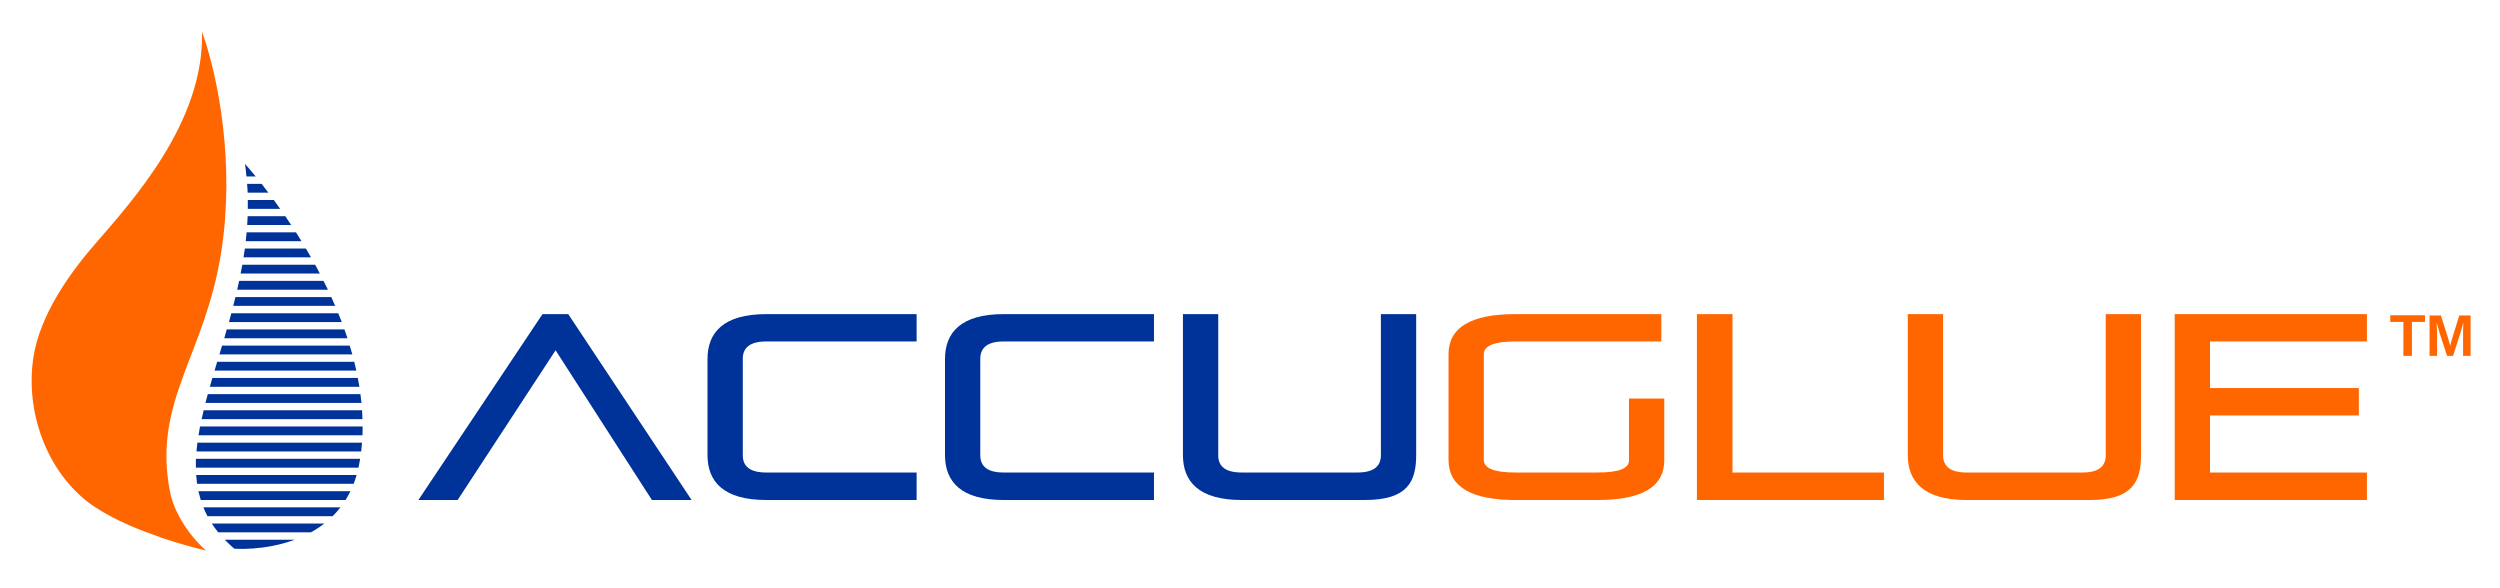
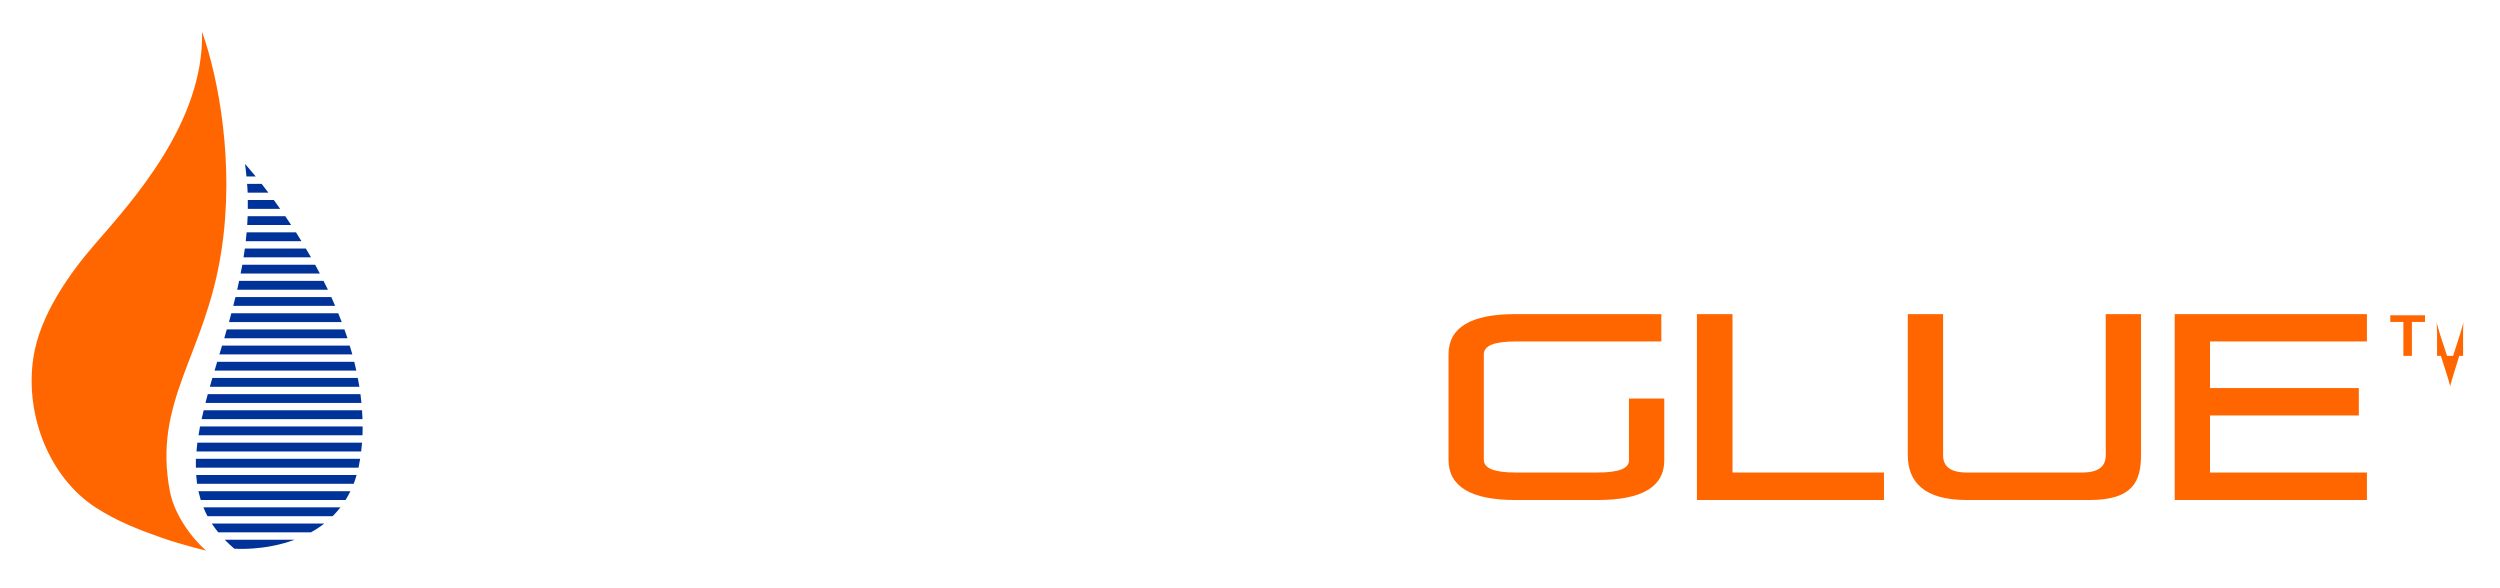
<svg xmlns="http://www.w3.org/2000/svg" version="1.2" viewBox="0 0 1700 400" width="1700" height="400">
  <style>.a{fill:#039}.b{fill:#f60}</style>
-   <path class="a" d="m470.3 340l-83.9-126.4h-17.5l-84.4 126.4h26.7l66.6-101.8 65.5 101.8zm153 0v-18.7h-102.3c-10.9 0-15.9-4.1-15.9-11.7v-65.7c0-7.5 5-11.7 15.9-11.7h102.3v-18.6h-102.3c-28.9 0-39.9 12.4-39.9 30.5v65.4c0 18.1 11 30.5 39.9 30.5zm161.4 0v-18.7h-102.3c-10.8 0-15.8-4.1-15.8-11.7v-65.7c0-7.5 5-11.7 15.8-11.7h102.3v-18.6h-102.3c-28.8 0-39.8 12.4-39.8 30.5v65.4c0 18.1 11 30.5 39.8 30.5zm143.5 0c28.8 0 34.8-12.4 34.8-30.5v-95.9h-24v96c0 7.6-5.1 11.7-15.9 11.7h-78.8c-10.9 0-15.9-4.1-15.9-11.7v-96h-24v95.9c0 18.1 11 30.5 39.9 30.5z" />
  <path class="b" d="m1086.4 340c30.2 0 45.3-9 45.3-26.9v-42.1h-24v42.1c0 5.5-7 8.2-21.3 8.2h-56.1c-14.2 0-21.3-2.9-21.3-8.6v-71.8c0-5.8 7.1-8.7 21.3-8.7h99.4v-18.6h-99.4c-30.1 0-45.3 9.1-45.3 27.3v71.8c0 18.1 15.2 27.3 45.3 27.3zm194.7 0v-18.7h-103v-107.7h-24.2v126.4zm140 0c28.9 0 34.8-12.4 34.8-30.5v-95.9h-24v96c0 7.6-5 11.7-15.8 11.7h-78.9c-10.8 0-15.9-4.1-15.9-11.7v-96h-24v95.9c0 18.1 11 30.5 39.9 30.5zm188.4 0v-18.7h-106.7v-38.8h101.2v-18.6h-101.2v-31.7h106.7v-18.6h-130.7v126.4z" />
-   <path class="b" d="m1649 218.9h-8.9v23.1h-5.8v-23.1h-8.9v-4.5h23.6zm31 23.1h-5.1v-16.7q0-0.5 0-1.1 0-0.6 0.2-4.9-1.4 5.3-2.1 7.4l-4.9 15.3h-4.1l-5-15.3-2.1-7.4q0.3 4.6 0.3 6v16.7h-5.1v-27.5h7.7l4.9 15.4 0.4 1.5 1 3.7 1.2-4.4 5-16.2h7.7z" />
+   <path class="b" d="m1649 218.9h-8.9v23.1h-5.8v-23.1h-8.9v-4.5h23.6zm31 23.1h-5.1v-16.7q0-0.5 0-1.1 0-0.6 0.2-4.9-1.4 5.3-2.1 7.4l-4.9 15.3h-4.1l-5-15.3-2.1-7.4q0.3 4.6 0.3 6v16.7h-5.1h7.7l4.9 15.4 0.4 1.5 1 3.7 1.2-4.4 5-16.2h7.7z" />
  <path fill-rule="evenodd" class="b" d="m137.7 22.4c10.7 30.6 22.1 88.7 12.8 148.5-10.9 70.9-46.9 101.6-34.9 163.6 2.8 14 12.8 29.5 24.5 39.9 0 0-16.3-3.9-29.5-8.5-15.1-5.3-30.2-10.9-45.7-20.9-30.7-20-48-61.6-42.3-101.3 4.3-29.6 25.3-58.5 41.7-77.4 26.2-30.2 74.5-83.3 73.1-144.6" />
  <path fill-rule="evenodd" class="a" d="m159.3 373.1q-3.5-3-6.5-6.1h47.6c-20.9 7.8-41.1 6.1-41.1 6.1zm-15.3-17.1h76.5c-2.9 2.3-6 4.3-9.1 6h-63q-2.4-3-4.4-6zm-5.7-11h93.2q-2.5 3.2-5.3 6h-85.1q-1.6-3-2.8-6zm-3.4-11h103.4q-1.6 3.2-3.3 6h-98.5q-0.9-3-1.6-6zm-1.5-11h109.1q-0.9 3.1-2 6h-106.5q-0.4-3-0.6-6zm-0.2-11h111.7q-0.1 0.6-0.2 1.1-0.4 2.5-0.9 4.9h-110.6q-0.1-3 0-6zm1-11h112q-0.2 3-0.6 6h-112q0.2-3 0.6-6zm1.8-11h110.6q0 3-0.1 6h-111.5q0.4-3 1-6zm2.5-11h107.7q0.2 3 0.3 6h-109.4q0.6-3 1.4-6zm2.8-11h103.8q0.4 3 0.7 6h-106.1q0.8-3 1.6-6zm3.1-11h98.9q0.6 3 1.1 6h-101.7q0.9-3 1.7-6zm3.3-11h93.2q0.7 3 1.4 6h-96.4q0.9-3 1.8-6zm3.3-11h86.8q0.9 3 1.8 6h-90.4q0.9-3 1.8-6zm3.2-11h80q1.1 3 2.1 6h-83.8q0.9-3 1.7-6zm3.1-11h72.7q1.2 3 2.4 6h-76.7q0.8-3 1.6-6zm2.8-11h65.2q1.3 3 2.6 6h-69.3q0.8-3 1.5-6zm2.5-11h57.4q1.5 3 3 6h-61.7q0.7-3 1.3-6zm2.2-11h49.5q1.6 3 3.2 6h-53.9q0.6-3 1.2-6zm1.7-11h41.5q1.8 2.9 3.5 6h-45.9q0.5-3 0.9-6zm1.2-11h33.6q1.8 2.9 3.7 6h-37.9q0.3-3 0.6-6zm0.7-11h25.6q2 2.9 4 6h-29.9q0.2-3 0.3-6zm0.1-11h17.7q2.1 2.9 4.3 6h-22q0.1-3 0-6zm-0.5-11h9.9q2.1 2.8 4.6 6h-14.1q-0.1-3-0.4-6zm-1.4-13.5c0 0 2.8 3 7.3 8.5h-6.3q-0.4-4.3-1-8.5z" />
</svg>